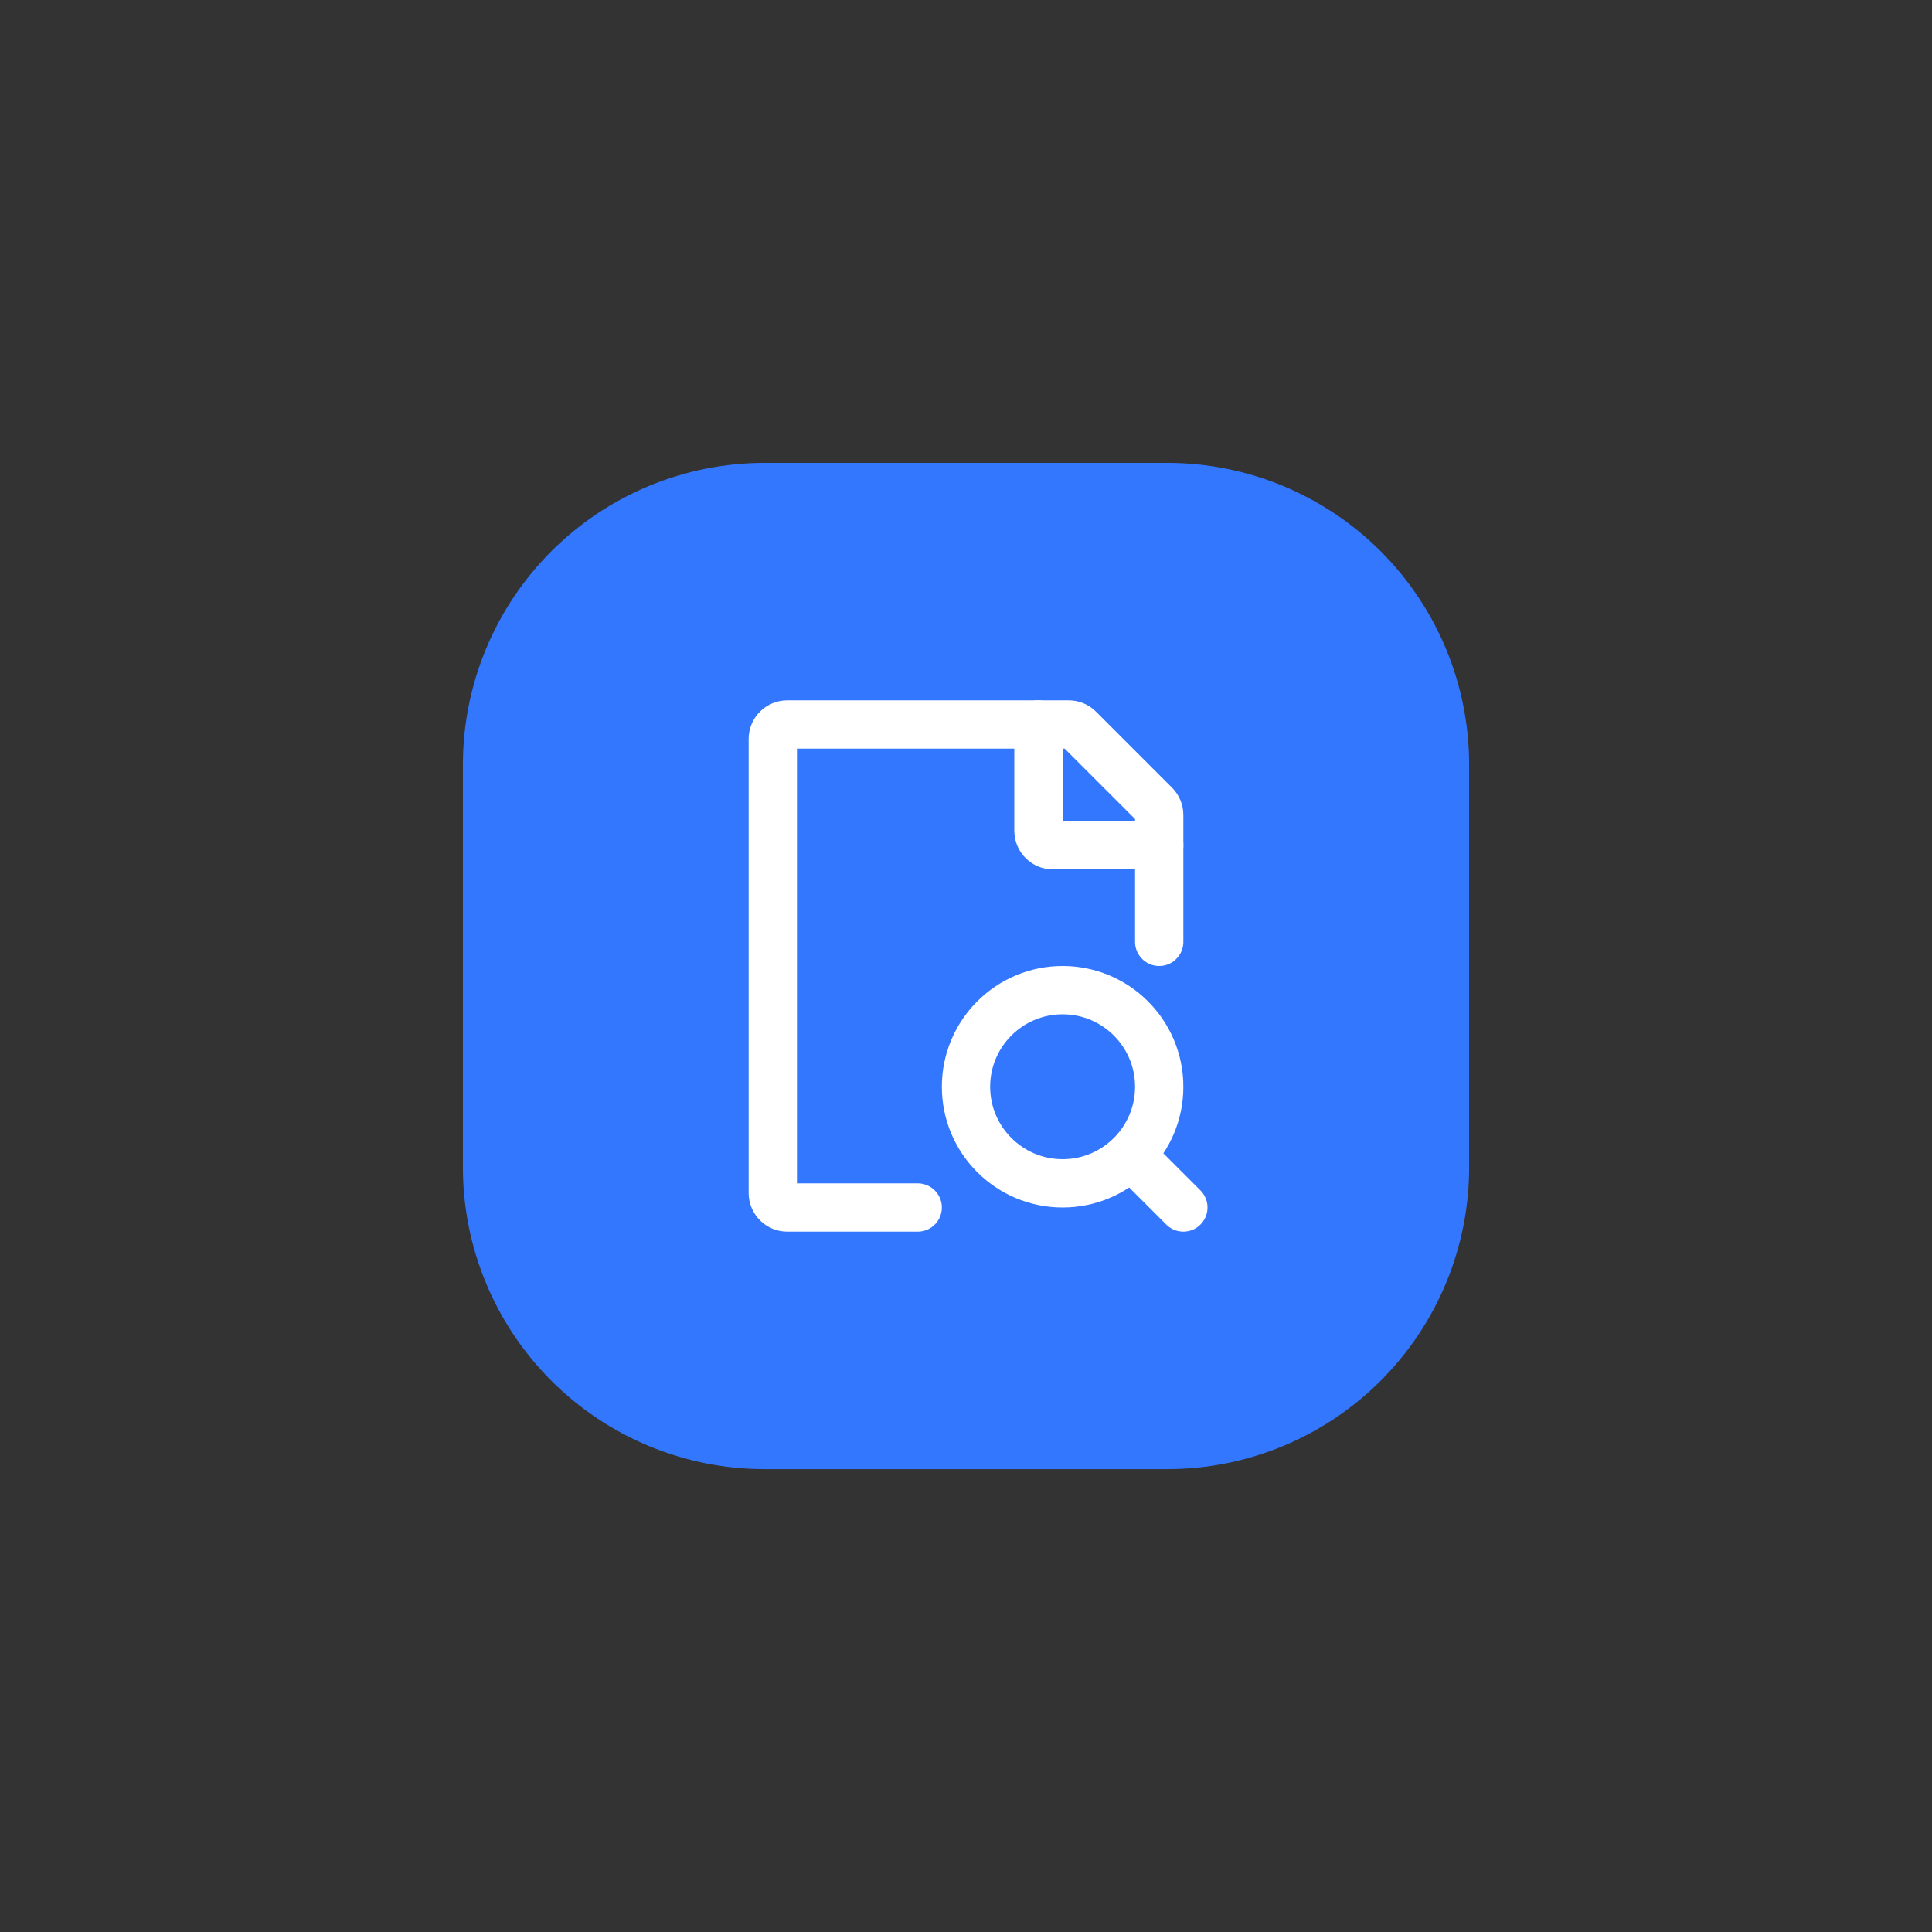
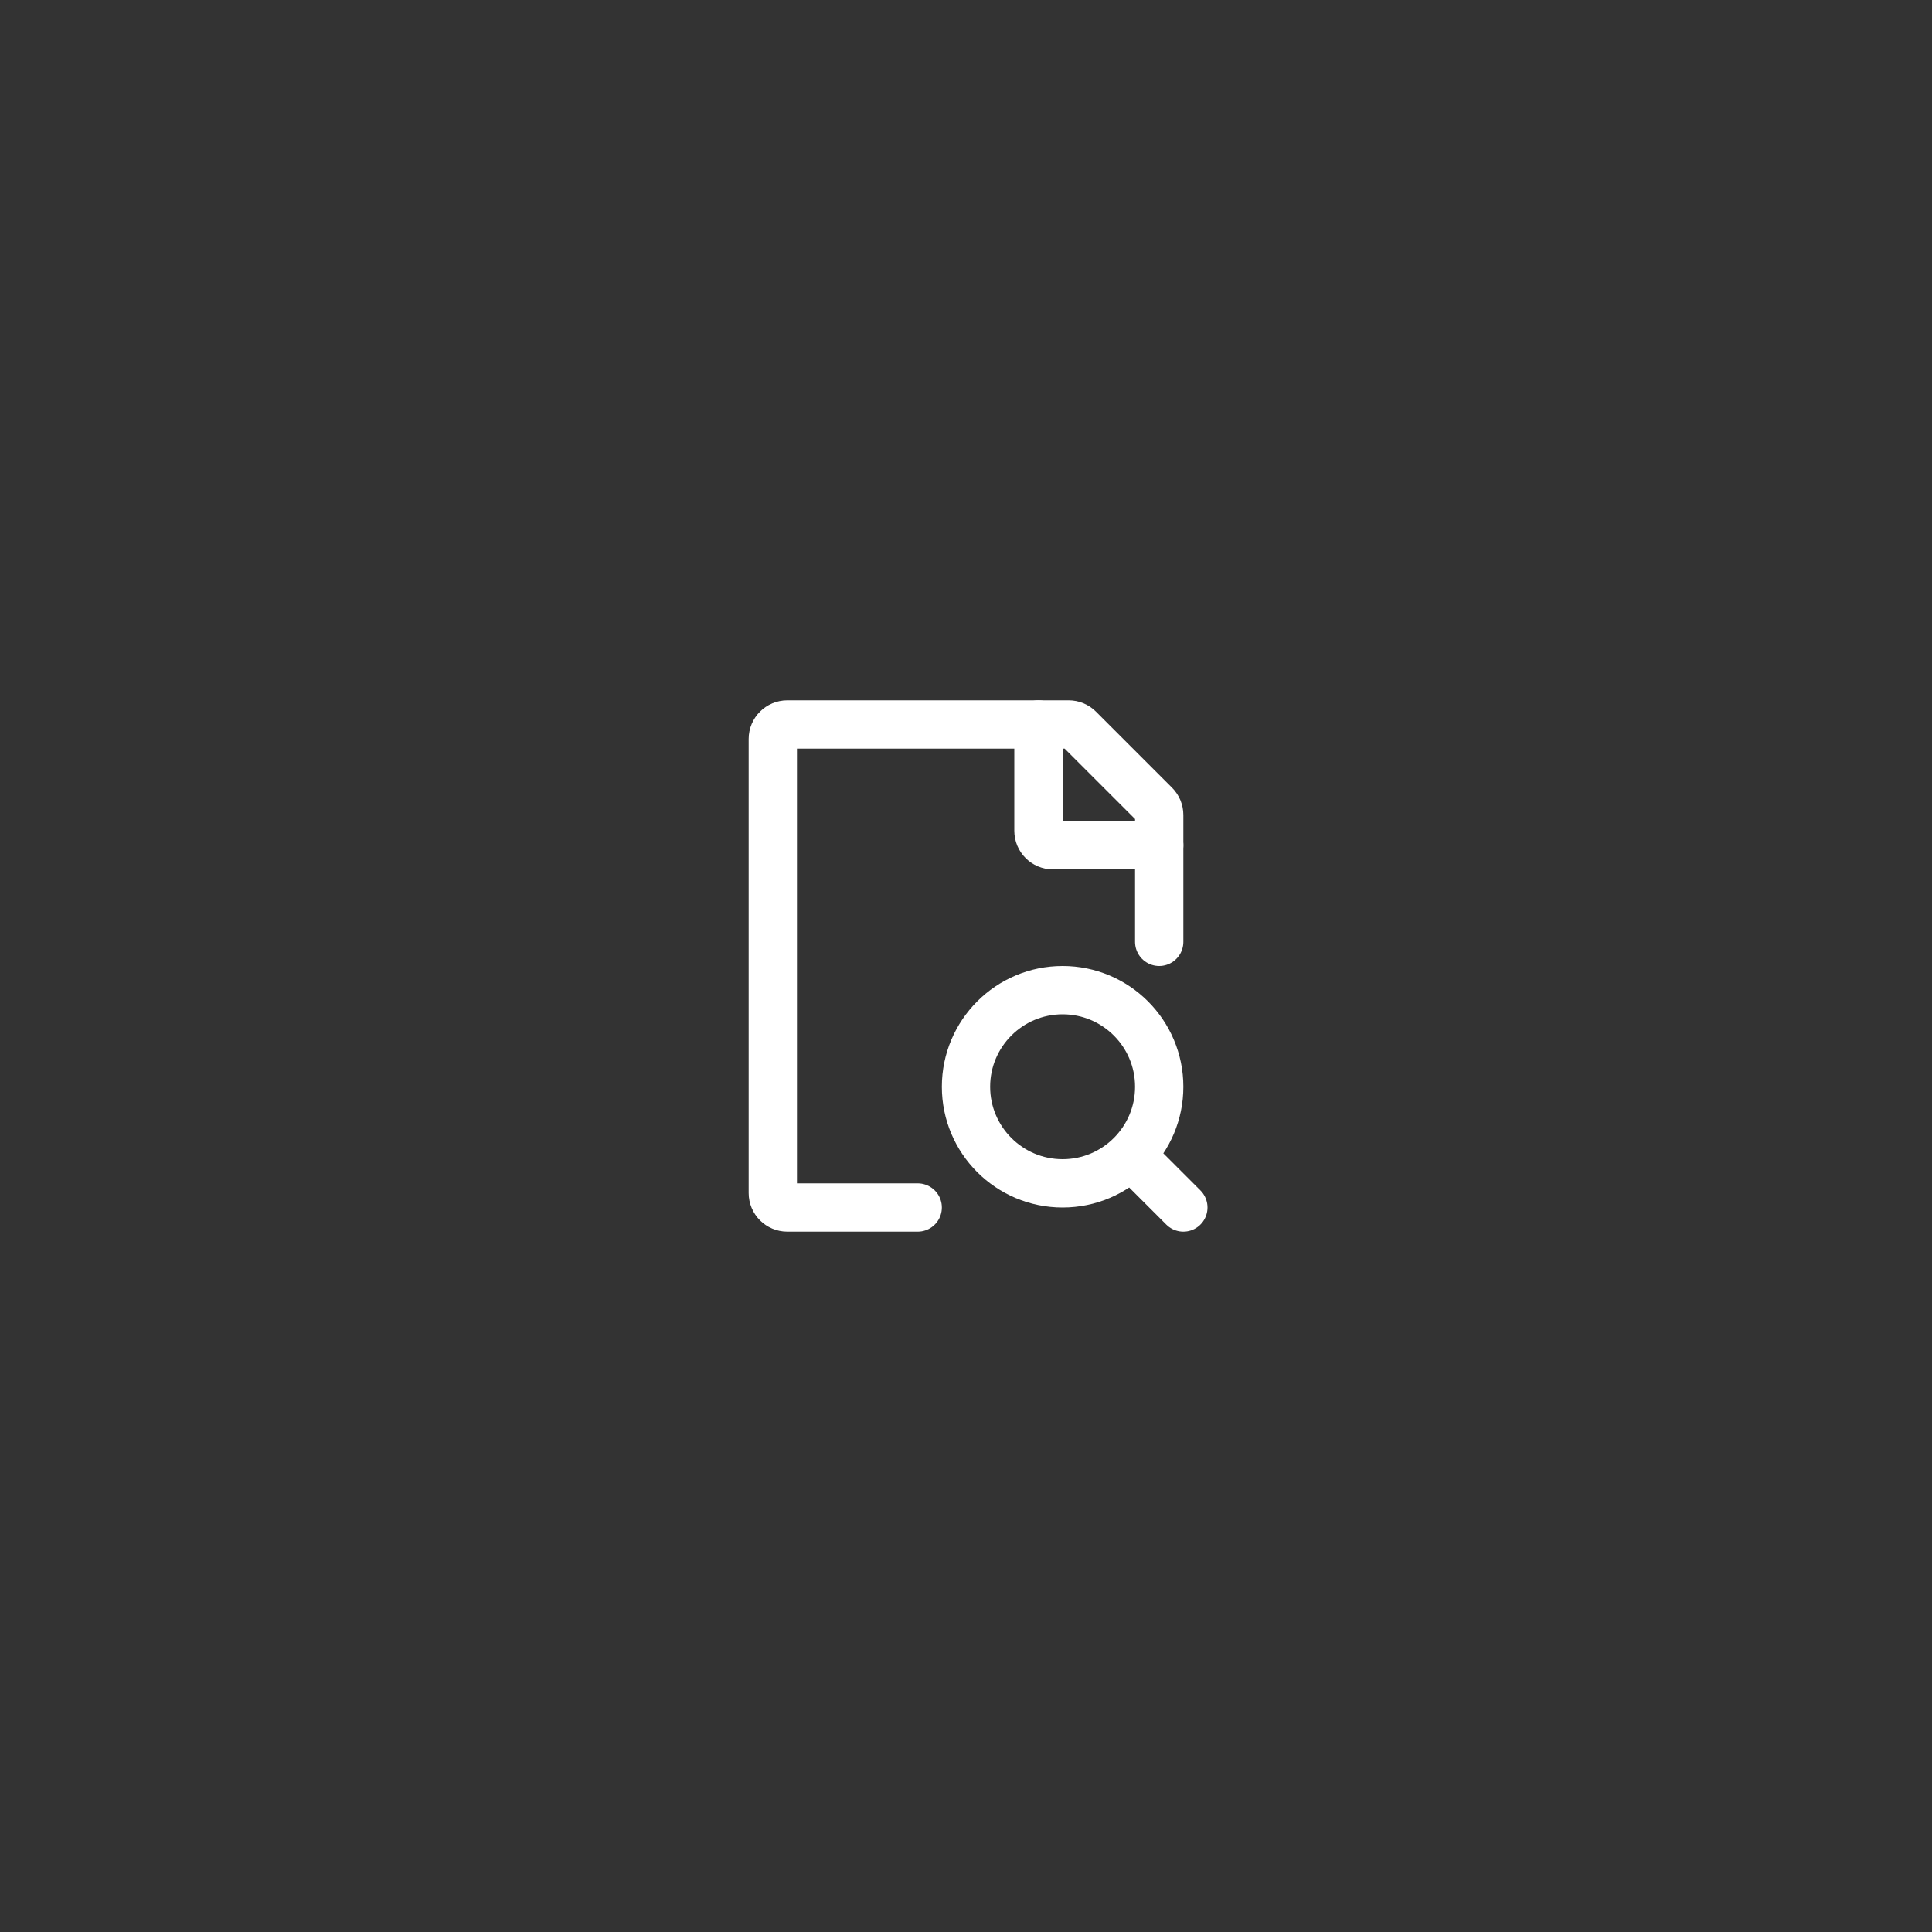
<svg xmlns="http://www.w3.org/2000/svg" width="80" height="80" viewBox="0 0 80 80" fill="none">
  <rect x="0" y="0" width="80" height="80" fill="#333333" stroke="none" />
-   <path d="M48.334 19.167H31.667C28.352 19.167 25.172 20.484 22.828 22.828C20.484 25.172 19.167 28.352 19.167 31.667V48.334C19.167 51.649 20.484 54.828 22.828 57.172C25.172 59.517 28.352 60.834 31.667 60.834H48.334C51.649 60.834 54.828 59.517 57.172 57.172C59.517 54.828 60.834 51.649 60.834 48.334V31.667C60.834 28.352 59.517 25.172 57.172 22.828C54.828 20.484 51.649 19.167 48.334 19.167Z" fill="#3377FF" />
  <path d="M47.5 48.5L49 50" stroke="white" stroke-width="2" stroke-linecap="round" stroke-linejoin="round" />
  <path d="M40 45C40 47.209 41.791 49 44 49C45.106 49 46.108 48.551 46.832 47.825C47.554 47.101 48 46.103 48 45C48 42.791 46.209 41 44 41C41.791 41 40 42.791 40 45Z" stroke="white" stroke-width="2" stroke-linecap="round" stroke-linejoin="round" />
  <path d="M48 39V33.748C48 33.589 47.937 33.437 47.824 33.324L44.676 30.176C44.563 30.063 44.411 30 44.252 30H32.6C32.269 30 32 30.269 32 30.6V49.4C32 49.731 32.269 50 32.6 50H38" stroke="white" stroke-width="2" stroke-linecap="round" stroke-linejoin="round" />
  <path d="M43 30V34.4C43 34.731 43.269 35 43.6 35H48" stroke="white" stroke-width="2" stroke-linecap="round" stroke-linejoin="round" />
</svg>